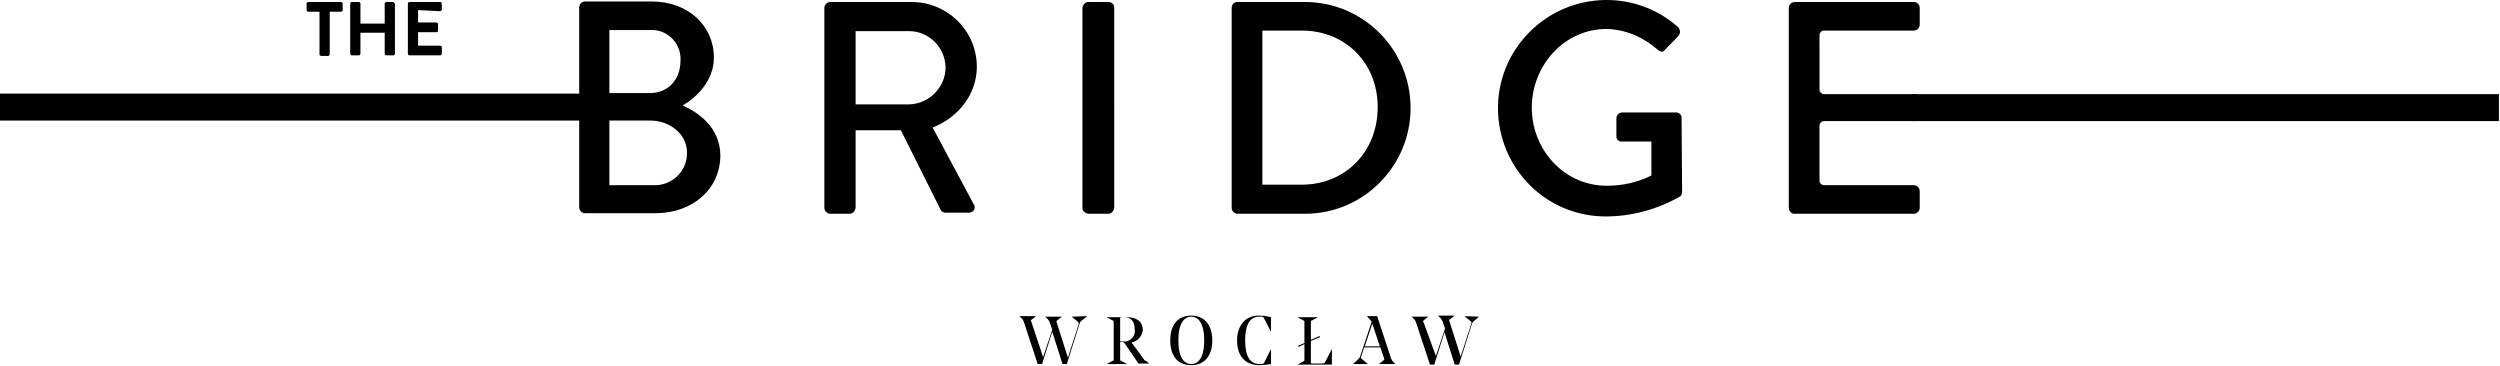
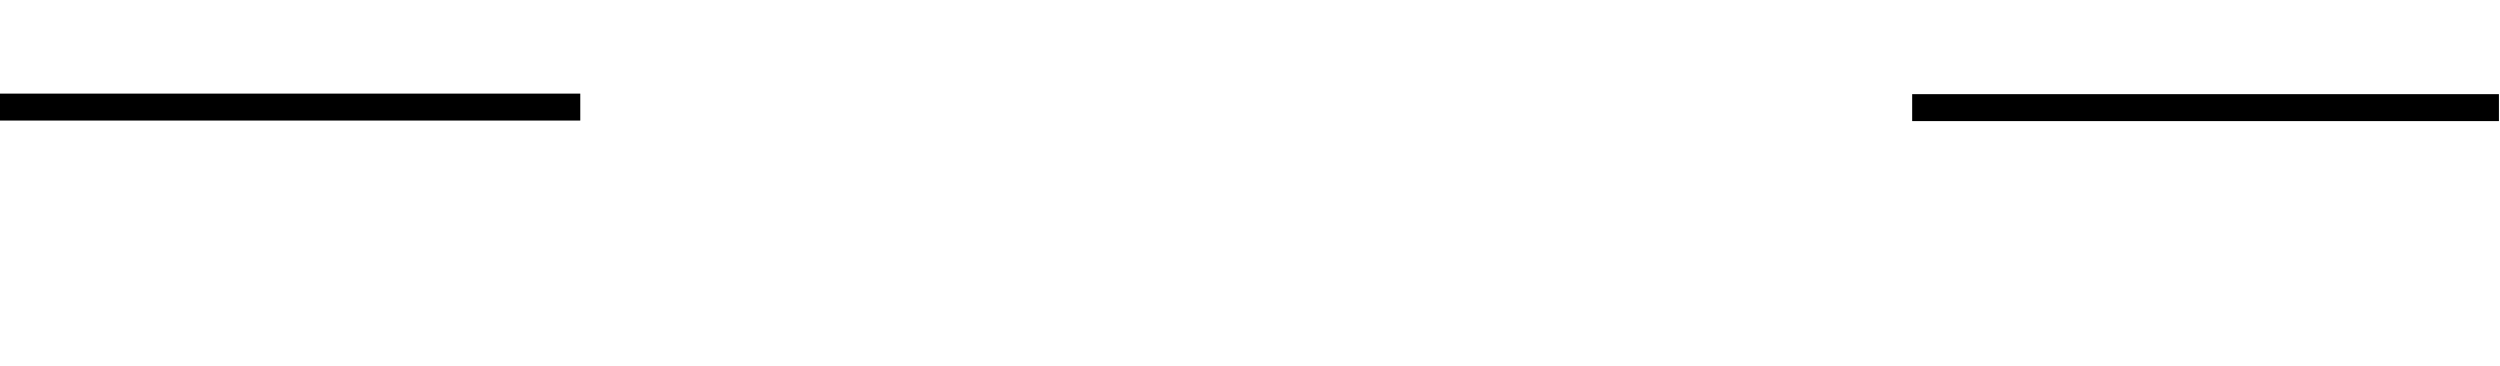
<svg xmlns="http://www.w3.org/2000/svg" xml:space="preserve" fill-rule="evenodd" stroke-linejoin="round" stroke-miterlimit="2" clip-rule="evenodd" viewBox="0 0 1450 212">
  <path d="M0 54.296h336.563v15.625H0zm1109.06.313h340.313v15.625H1109.06z" />
-   <path d="m849.375 183.359 3.438 2.812c.625.313.625.938.625 1.25l-6.25 19.375-6.563-20.625c-.313-.312 0-.625.313-.937l2.812-2.188h-9.688l1.563 1.563c.313.312.625.937.938 1.562l1.562 4.375-5.313 15.938-7.187-19.688c-.313-.312-.313-.625 0-.937l2.812-2.188h-9.687l1.562 1.563c.313.312.625.937.938 1.562l8.125 24.688h2.5l5.937-18.75 5.938 18.75h2.5l7.5-23.75c.312-.625.625-1.25 1.25-1.563l2.812-2.5-8.437-.312ZM757.5 1.171h-40c-1.875 0-3.125 1.563-3.125 3.438v115.937c0 1.875 1.25 3.125 3.125 3.438h40c33.75-.313 60.938-28.125 60.625-61.875-.313-33.75-27.5-60.625-60.625-60.938M755 107.109h-22.813V17.734H755c25.313 0 44.063 18.75 44.063 44.375 0 25.937-18.75 45-44.063 45M566.562 38.671c0-20.625-16.875-37.5-37.812-37.5h-47.188c-1.874 0-3.437 1.563-3.437 3.438v115.937c0 1.875 1.563 3.438 3.438 3.438h11.25c1.875 0 3.125-1.563 3.437-3.438v-45h26.25l23.125 46.25c.625.938 1.563 1.563 2.813 1.563h13.437c1.875 0 3.438-1.25 3.438-3.125 0-.625 0-1.25-.625-1.875l-23.75-44.375c15-5.938 25.625-19.375 25.625-35.313m-39.375 21.875H496.25v-42.5h30.938c11.562 0 20.937 9.375 21.25 20.938 0 11.562-9.375 21.25-21.25 21.562M642.813 1.171H631.25c-1.875 0-3.125 1.563-3.438 3.438v115.937c0 1.875 1.563 3.125 3.438 3.438h11.563c1.875 0 3.125-1.563 3.437-3.438V4.296c0-1.875-1.563-3.125-3.438-3.125m-445 0H178.75c-.312 0-.938.313-.938.938v3.75c0 .312.313.937.938.937h6.562v24.688c0 .312.313.937.938.937h4.062c.313 0 .938-.312.938-.937V6.796h6.562c.313 0 .938-.312.938-.937v-3.75c0-.313-.313-.938-.938-.938m30.313 0h-4.063c-.312 0-.937.313-.937.938v11.562h-14.063V2.109c0-.313-.312-.938-.937-.938h-4.062c-.313 0-.938.313-.938.938v29.062c0 .313.313.938.938.938h4.062c.313 0 .938-.313.938-.938V18.984h14.062v12.187c0 .313.313.938.938.938h4.062c.313 0 .938-.313.938-.938V2.109c-.313-.313-.625-.938-.938-.938m27.188 5.313c.312 0 .937-.313.937-.938V2.109c0-.313-.313-.938-.938-.938H237.5c-.313 0-.938.313-.938.938v29.062c0 .313.313.938.938.938h17.813c.312 0 .937-.313.937-.938v-3.75c0-.312-.313-.937-.938-.937H242.5v-7.813h10.625c.313 0 .938-.312.938-.937v-3.75c0-.313-.313-.938-.938-.938H242.5V5.859l12.813.625Zm140.625 54.687c8.125-4.687 18.125-14.375 18.125-27.812 0-18.438-15-32.5-35.938-32.5h-38.75c-1.875 0-3.437 1.562-3.437 3.437v115.938c0 1.875 1.562 3.437 3.437 3.437H380c21.875 0 37.813-14.062 37.813-33.75-.313-16.25-12.813-24.687-21.875-28.75m-42.5-43.75h23.437c9.375-.625 17.188 6.563 17.813 15.625v2.188c0 10.625-6.875 18.75-17.813 18.75h-23.438V17.421Zm26.251 90h-26.25v-37.5h23.75c11.25 0 21.25 7.813 21.25 18.438.312 10.312-7.813 18.75-18.125 19.062h-.625m592.812-42.187h-31.563c-1.875 0-3.125 1.25-3.437 3.125v10.625c0 1.875 1.25 3.125 3.125 3.125h17.187v19.687c-8.125 4.063-16.875 5.938-25.937 5.938-24.688 0-43.438-20.938-43.438-45.313 0-24.375 18.75-45.625 43.438-45.625 10.937.313 21.25 4.688 29.375 11.875 1.875 1.563 3.125 1.875 4.375.313 2.5-2.813 5.312-5.313 7.812-8.125 1.25-1.25 1.25-3.438 0-5-25.937-23.125-65.625-20.625-88.75 5.312-23.125 25.938-20.625 65.625 5.313 88.75 11.25 10 25.937 15.625 41.25 15.625 15 0 30-4.062 43.125-11.562.937-.625 1.25-1.875 1.25-2.813 0-14.062-.313-28.437-.313-42.5.313-1.875-1.25-3.125-2.812-3.437M807.813 209.609c-.312-.313-.624-.938-.937-1.563l-8.125-24.687h-5.938l2.188 2.5c.625.312.625.937.313 1.562l-6.563 19.688c-.313.625-.625.937-.938 1.25l-3.125 2.812h8.75l-3.437-2.812c-.625-.625-.938-.625-.625-1.25l1.875-5.625h9.375l2.188 6.562c.312.313 0 .625-.313.938l-2.813 2.187h9.688l-1.563-1.562Zm-16.249-8.75 4.375-13.125 4.374 13.125h-8.749Zm-170-17.188 3.437 2.813c.625.312.625.937.625 1.562l-6.25 19.375-6.563-20.625c-.312-.312 0-.625.313-.937l2.812-2.188h-9.687l1.563 1.563c.312.312.624.937.937 1.562l1.563 4.375-5.313 15.938-6.875-20.625c-.312-.313-.312-.625 0-.938l2.813-2.187h-9.688l1.563 1.562c.312.313.625.938.937 1.563l8.125 24.687h2.5l5.938-18.75 5.937 18.75h2.5l7.5-23.75c.313-.625.625-1.25 1.25-1.562l3.125-2.5-9.063.312Zm41.875 24.688-5.937-8.125-1.25-1.563c3.437-.625 6.25-3.75 6.562-7.187 0-5.313-4.062-7.5-9.062-7.5h-11.875l3.437 1.875c.313 0 .625.312.625.625v22.187c0 .313-.312.625-.625.625l-3.437 1.875h11.875l-3.438-1.875c-.312 0-.625-.312-.625-.937v-10h1.25c.625 0 .938.312 1.25.625l8.125 11.875h6.25l-1.875-1.563c-.625 0-.937-.312-1.25-.937m-11.875-10.313h-1.875v-13.125c0-.625.313-.937.625-.937h1.563c3.438 0 6.25 1.562 6.25 7.187.625 3.125-1.875 6.25-5 6.875h-1.563m39.375-15c-7.812 0-12.187 5.313-12.187 14.375 0 9.063 4.375 14.375 12.188 14.375 7.812 0 12.187-5.625 12.187-14.375s-4.375-14.375-12.188-14.375m0 28.125c-4.062 0-7.5-3.75-7.5-13.75s3.438-13.75 7.5-13.75c4.063 0 7.5 3.75 7.5 13.75s-3.437 13.75-7.5 13.75m26.563-13.75c0 8.438 4.063 14.375 13.125 14.375 2.188 0 4.375-.312 6.563-.625v-8.75l-4.063 8.125c-.313.313-.625.625-1.25.625h-1.25c-5.938 0-8.438-5-8.438-13.75 0-8.125 2.188-13.75 8.125-13.75h1.563c.625 0 .938.313 1.25.938l4.063 7.812v-8.437c-2.188-.625-4.688-.938-7.188-.938-7.813 0-12.5 5.938-12.5 14.375m50.938 12.813c-.313.312-.938.625-1.25.625h-6.25c-.625 0-.625-.313-.625-.938v-12.187l5.312-2.188-.313-.625-5 2.188v-10.625c0-.313.313-.625.625-.625l3.438-1.875h-11.875l3.437 1.875c.313 0 .625.312.625.625v12.5l-3.75 1.562.313.625 3.437-1.562v9.375c0 .312-.312.625-.625.625l-3.437 1.875h20v-9.063l-4.063 7.813Zm345.001-142.5-.001-10.625c0-1.25-1.249-2.5-2.5-2.5h-53.125c-1.25 0-2.5-1.25-2.5-2.5V20.234c0-1.25 1.25-2.5 2.5-2.5h52.188c1.875 0 3.437-1.563 3.437-3.438V4.609c0-1.875-1.562-3.438-3.125-3.438h-69.375c-1.875 0-3.437 1.563-3.437 3.438v115.937c0 1.875 1.562 3.438 3.125 3.438h69.375c1.875 0 3.437-1.563 3.437-3.438v-9.687c0-1.875-1.562-3.438-3.437-3.438h-52.188c-1.25 0-2.5-1.25-2.5-2.5V72.734c0-1.25 1.25-2.5 2.5-2.5h53.125c1.25 0 2.5-1.25 2.5-2.5Z" />
</svg>